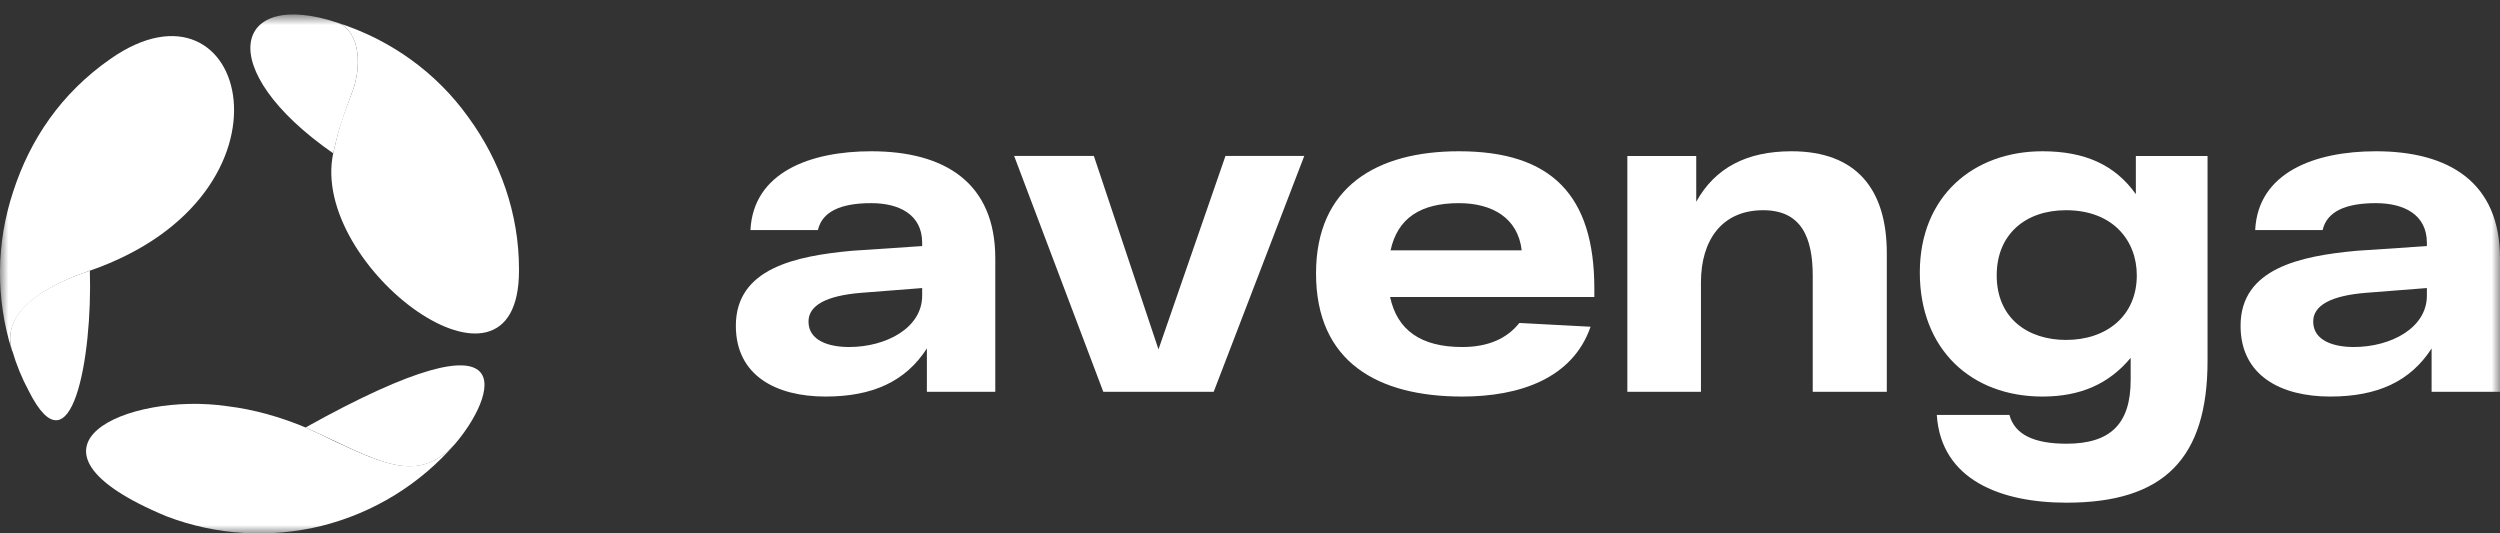
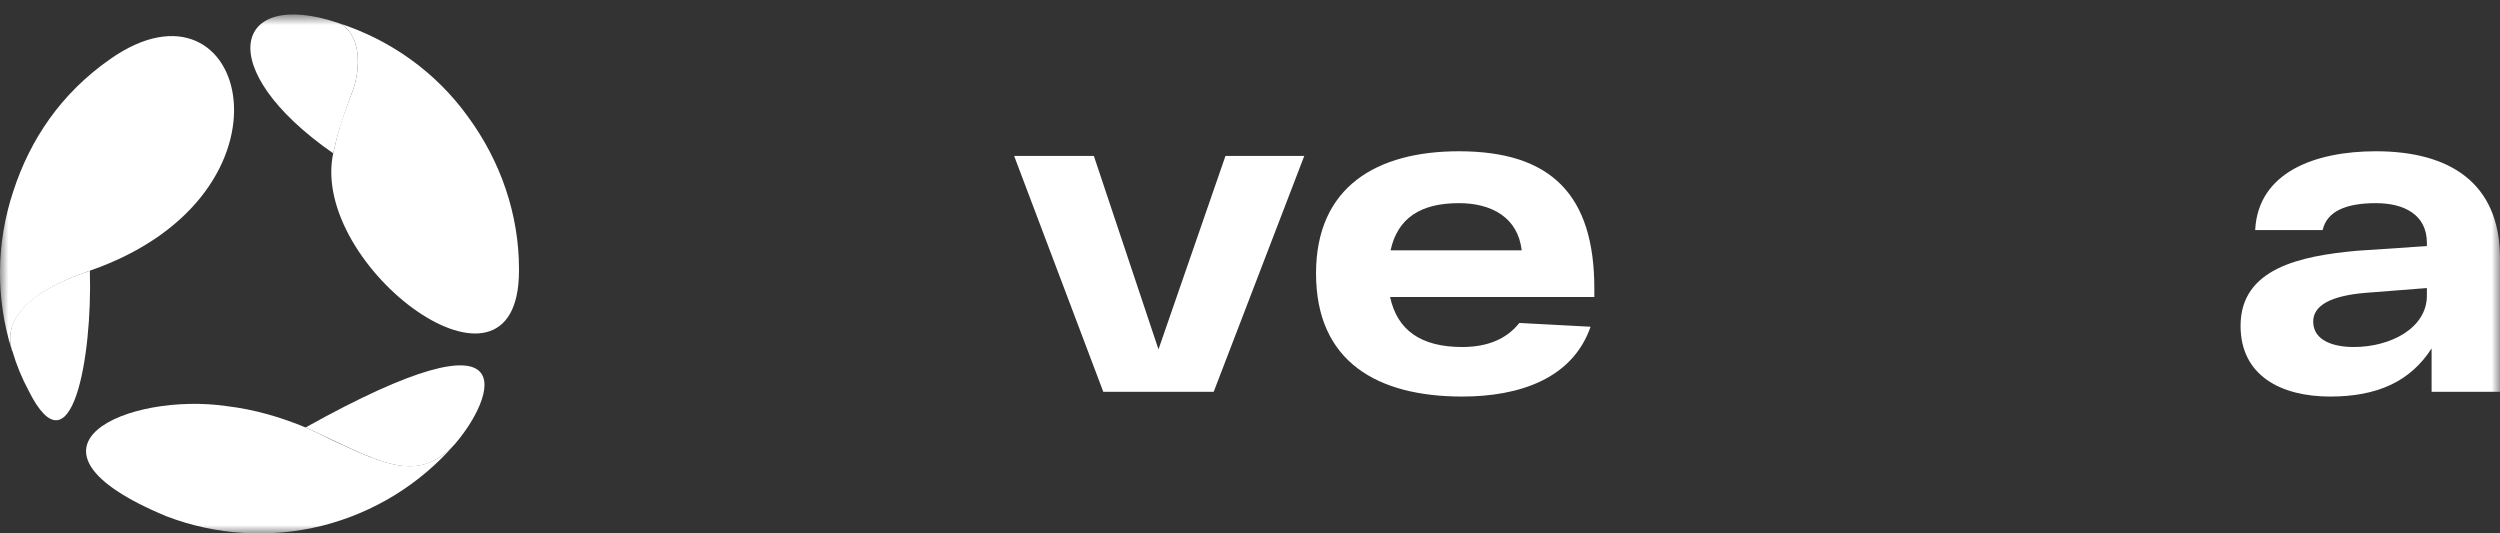
<svg xmlns="http://www.w3.org/2000/svg" width="150" height="32" viewBox="0 0 150 32" fill="none">
  <rect x="0" y="0" width="150" height="32" fill="#333333" stroke="none" />
  <mask id="mask0_964_985" style="mask-type:luminance" maskUnits="userSpaceOnUse" x="0" y="0" width="150" height="32">
    <path d="M150 0.868H0V32H150V0.868Z" fill="white" />
  </mask>
  <g mask="url(#mask0_964_985)">
    <path fill-rule="evenodd" clip-rule="evenodd" d="M1.72 23.446C4.276 28.558 5.554 21.488 5.391 16.241C1.095 17.682 0.279 19.531 0.714 20.999C0.714 20.999 0.714 21.053 0.741 21.053C0.986 21.896 1.312 22.685 1.72 23.446Z" fill="white" />
    <path fill-rule="evenodd" clip-rule="evenodd" d="M19.312 31.549C22.439 30.76 25.212 29.047 27.306 26.627C25.239 28.884 23.2 27.932 19.992 26.437C19.448 26.165 18.931 25.92 18.333 25.648C16.838 25.023 15.234 24.561 13.629 24.371C7.729 23.5 -0.02 26.818 9.986 30.977C12.977 32.12 16.212 32.31 19.312 31.549Z" fill="white" />
-     <path fill-rule="evenodd" clip-rule="evenodd" d="M0.714 21.026C0.279 19.558 1.095 17.709 5.391 16.241C18.551 11.673 14.826 -2.221 6.614 3.543C3.651 5.61 1.802 8.383 0.796 11.482C-0.237 14.582 -0.265 17.899 0.714 21.026Z" fill="white" />
+     <path fill-rule="evenodd" clip-rule="evenodd" d="M0.714 21.026C0.279 19.558 1.095 17.709 5.391 16.241C18.551 11.673 14.826 -2.221 6.614 3.543C3.651 5.61 1.802 8.383 0.796 11.482C-0.237 14.582 -0.265 17.899 0.714 21.026" fill="white" />
    <path fill-rule="evenodd" clip-rule="evenodd" d="M27.306 26.628C29.671 23.881 31.846 18.117 18.333 25.649C22.547 27.552 24.913 29.265 27.306 26.628Z" fill="white" />
    <path fill-rule="evenodd" clip-rule="evenodd" d="M31.139 16.241V16.186V16.132C31.139 12.842 30.025 9.661 28.094 7.024C26.164 4.332 23.418 2.374 20.264 1.368C21.65 1.912 21.732 4.087 21.079 5.664C20.4 7.431 20.264 8.002 19.992 9.199C18.551 15.996 31.139 25.322 31.139 16.241Z" fill="white" />
    <path fill-rule="evenodd" clip-rule="evenodd" d="M19.992 9.199C20.264 8.003 20.427 7.432 21.079 5.664C21.732 4.087 21.65 1.912 20.264 1.368C14.01 -0.725 12.678 4.114 19.992 9.199Z" fill="white" />
-     <path fill-rule="evenodd" clip-rule="evenodd" d="M50.944 20.821C53.151 20.821 55.33 19.689 55.33 17.736V17.283L51.708 17.566C49.557 17.736 48.51 18.33 48.51 19.293C48.51 20.453 49.755 20.821 50.944 20.821ZM52.274 9.076C56.66 9.076 59.717 10.944 59.717 15.5V23.51H55.613V20.906C54.34 22.887 52.358 23.793 49.528 23.793C46.585 23.793 44.151 22.547 44.151 19.547C44.151 16.095 47.745 15.359 51.113 15.047L55.33 14.764V14.566C55.33 12.868 53.944 12.189 52.274 12.189C50.434 12.189 49.33 12.698 49.075 13.802H45.028C45.198 10.349 48.594 9.076 52.274 9.076Z" fill="white" />
    <path fill-rule="evenodd" clip-rule="evenodd" d="M141.226 20.821C143.434 20.821 145.613 19.689 145.613 17.736V17.283L141.991 17.566C139.84 17.736 138.792 18.33 138.792 19.293C138.792 20.453 140.038 20.821 141.226 20.821ZM142.557 9.076C146.943 9.076 150 10.944 150 15.5V23.51H145.896V20.906C144.623 22.887 142.642 23.793 139.811 23.793C136.868 23.793 134.434 22.547 134.434 19.547C134.434 16.095 138.028 15.359 141.396 15.047L145.613 14.764V14.566C145.613 12.868 144.226 12.189 142.557 12.189C140.717 12.189 139.613 12.698 139.358 13.802H135.311C135.481 10.349 138.877 9.076 142.557 9.076Z" fill="white" />
    <path fill-rule="evenodd" clip-rule="evenodd" d="M78.255 9.358H73.528L69.509 20.962L65.632 9.358H60.849L66.198 23.509H72.821L78.255 9.358Z" fill="white" />
    <path fill-rule="evenodd" clip-rule="evenodd" d="M87.538 12.189C85.217 12.189 83.859 13.095 83.434 15.019H91.302C91.076 13.066 89.519 12.189 87.538 12.189ZM95.66 17.311V17.821H83.406C83.83 19.802 85.245 20.821 87.736 20.821C89.293 20.821 90.424 20.311 91.16 19.378L95.434 19.604C94.359 22.717 91.16 23.793 87.736 23.793C82.67 23.793 78.962 21.727 78.962 16.406C78.962 11.198 82.613 9.076 87.538 9.076C93.085 9.076 95.66 11.708 95.66 17.311Z" fill="white" />
-     <path fill-rule="evenodd" clip-rule="evenodd" d="M107.491 9.076C111.368 9.076 113.208 11.34 113.208 15.189V23.51H108.764V16.547C108.764 14.255 108.085 12.613 105.792 12.613C103.302 12.613 102.057 14.425 102.057 16.944V23.51H97.641V9.359H101.774V12.104C102.906 10.066 104.802 9.076 107.491 9.076Z" fill="white" />
-     <path fill-rule="evenodd" clip-rule="evenodd" d="M123.962 20.396C126.396 20.396 128.208 18.953 128.208 16.519C128.208 14.425 126.764 12.613 123.962 12.613C121.5 12.613 119.802 14.085 119.802 16.519C119.802 19.123 121.698 20.396 123.962 20.396ZM128.151 11.651V9.359H132.453V21.642C132.453 27.5 129.849 30.161 123.991 30.161C120.057 30.161 116.462 28.802 116.208 24.896H120.566C120.877 26.057 122.009 26.623 123.991 26.623C126.623 26.623 127.84 25.434 127.84 22.802V21.472C126.538 23.029 124.84 23.793 122.547 23.793C118.274 23.793 115.189 20.962 115.189 16.349C115.189 11.764 118.415 9.076 122.547 9.076C125.094 9.076 126.906 9.896 128.151 11.651Z" fill="white" />
  </g>
</svg>